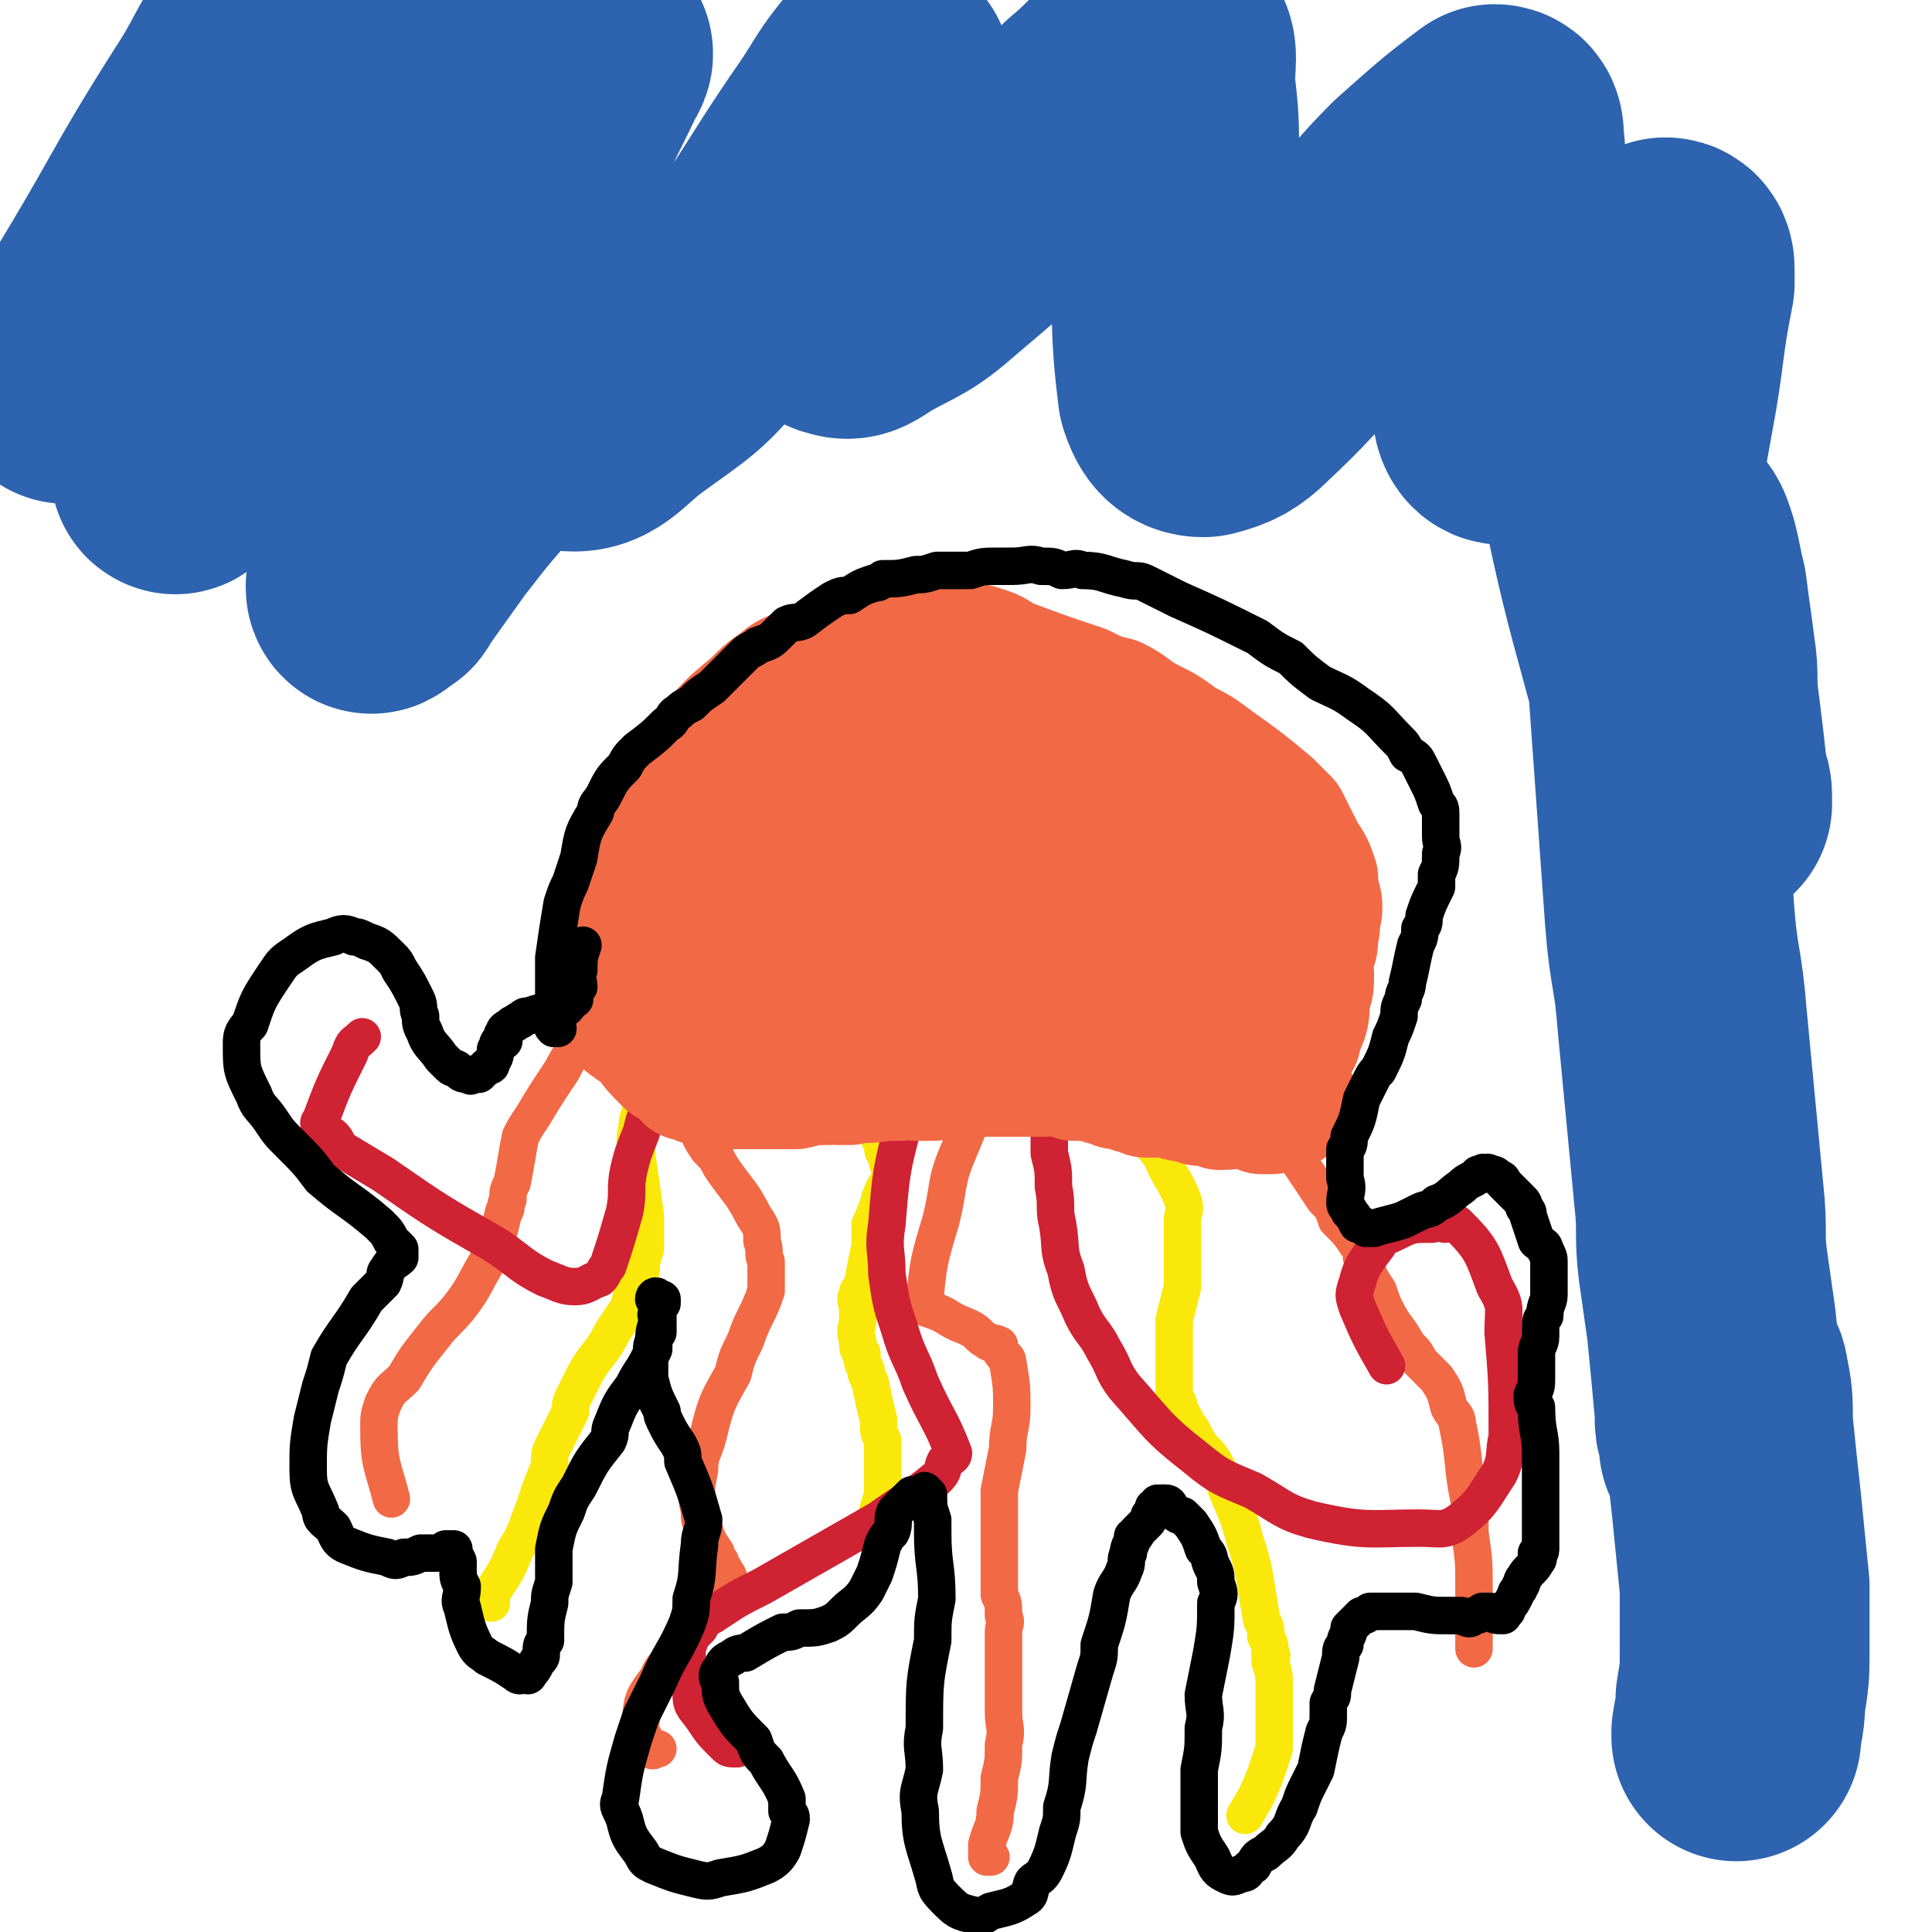
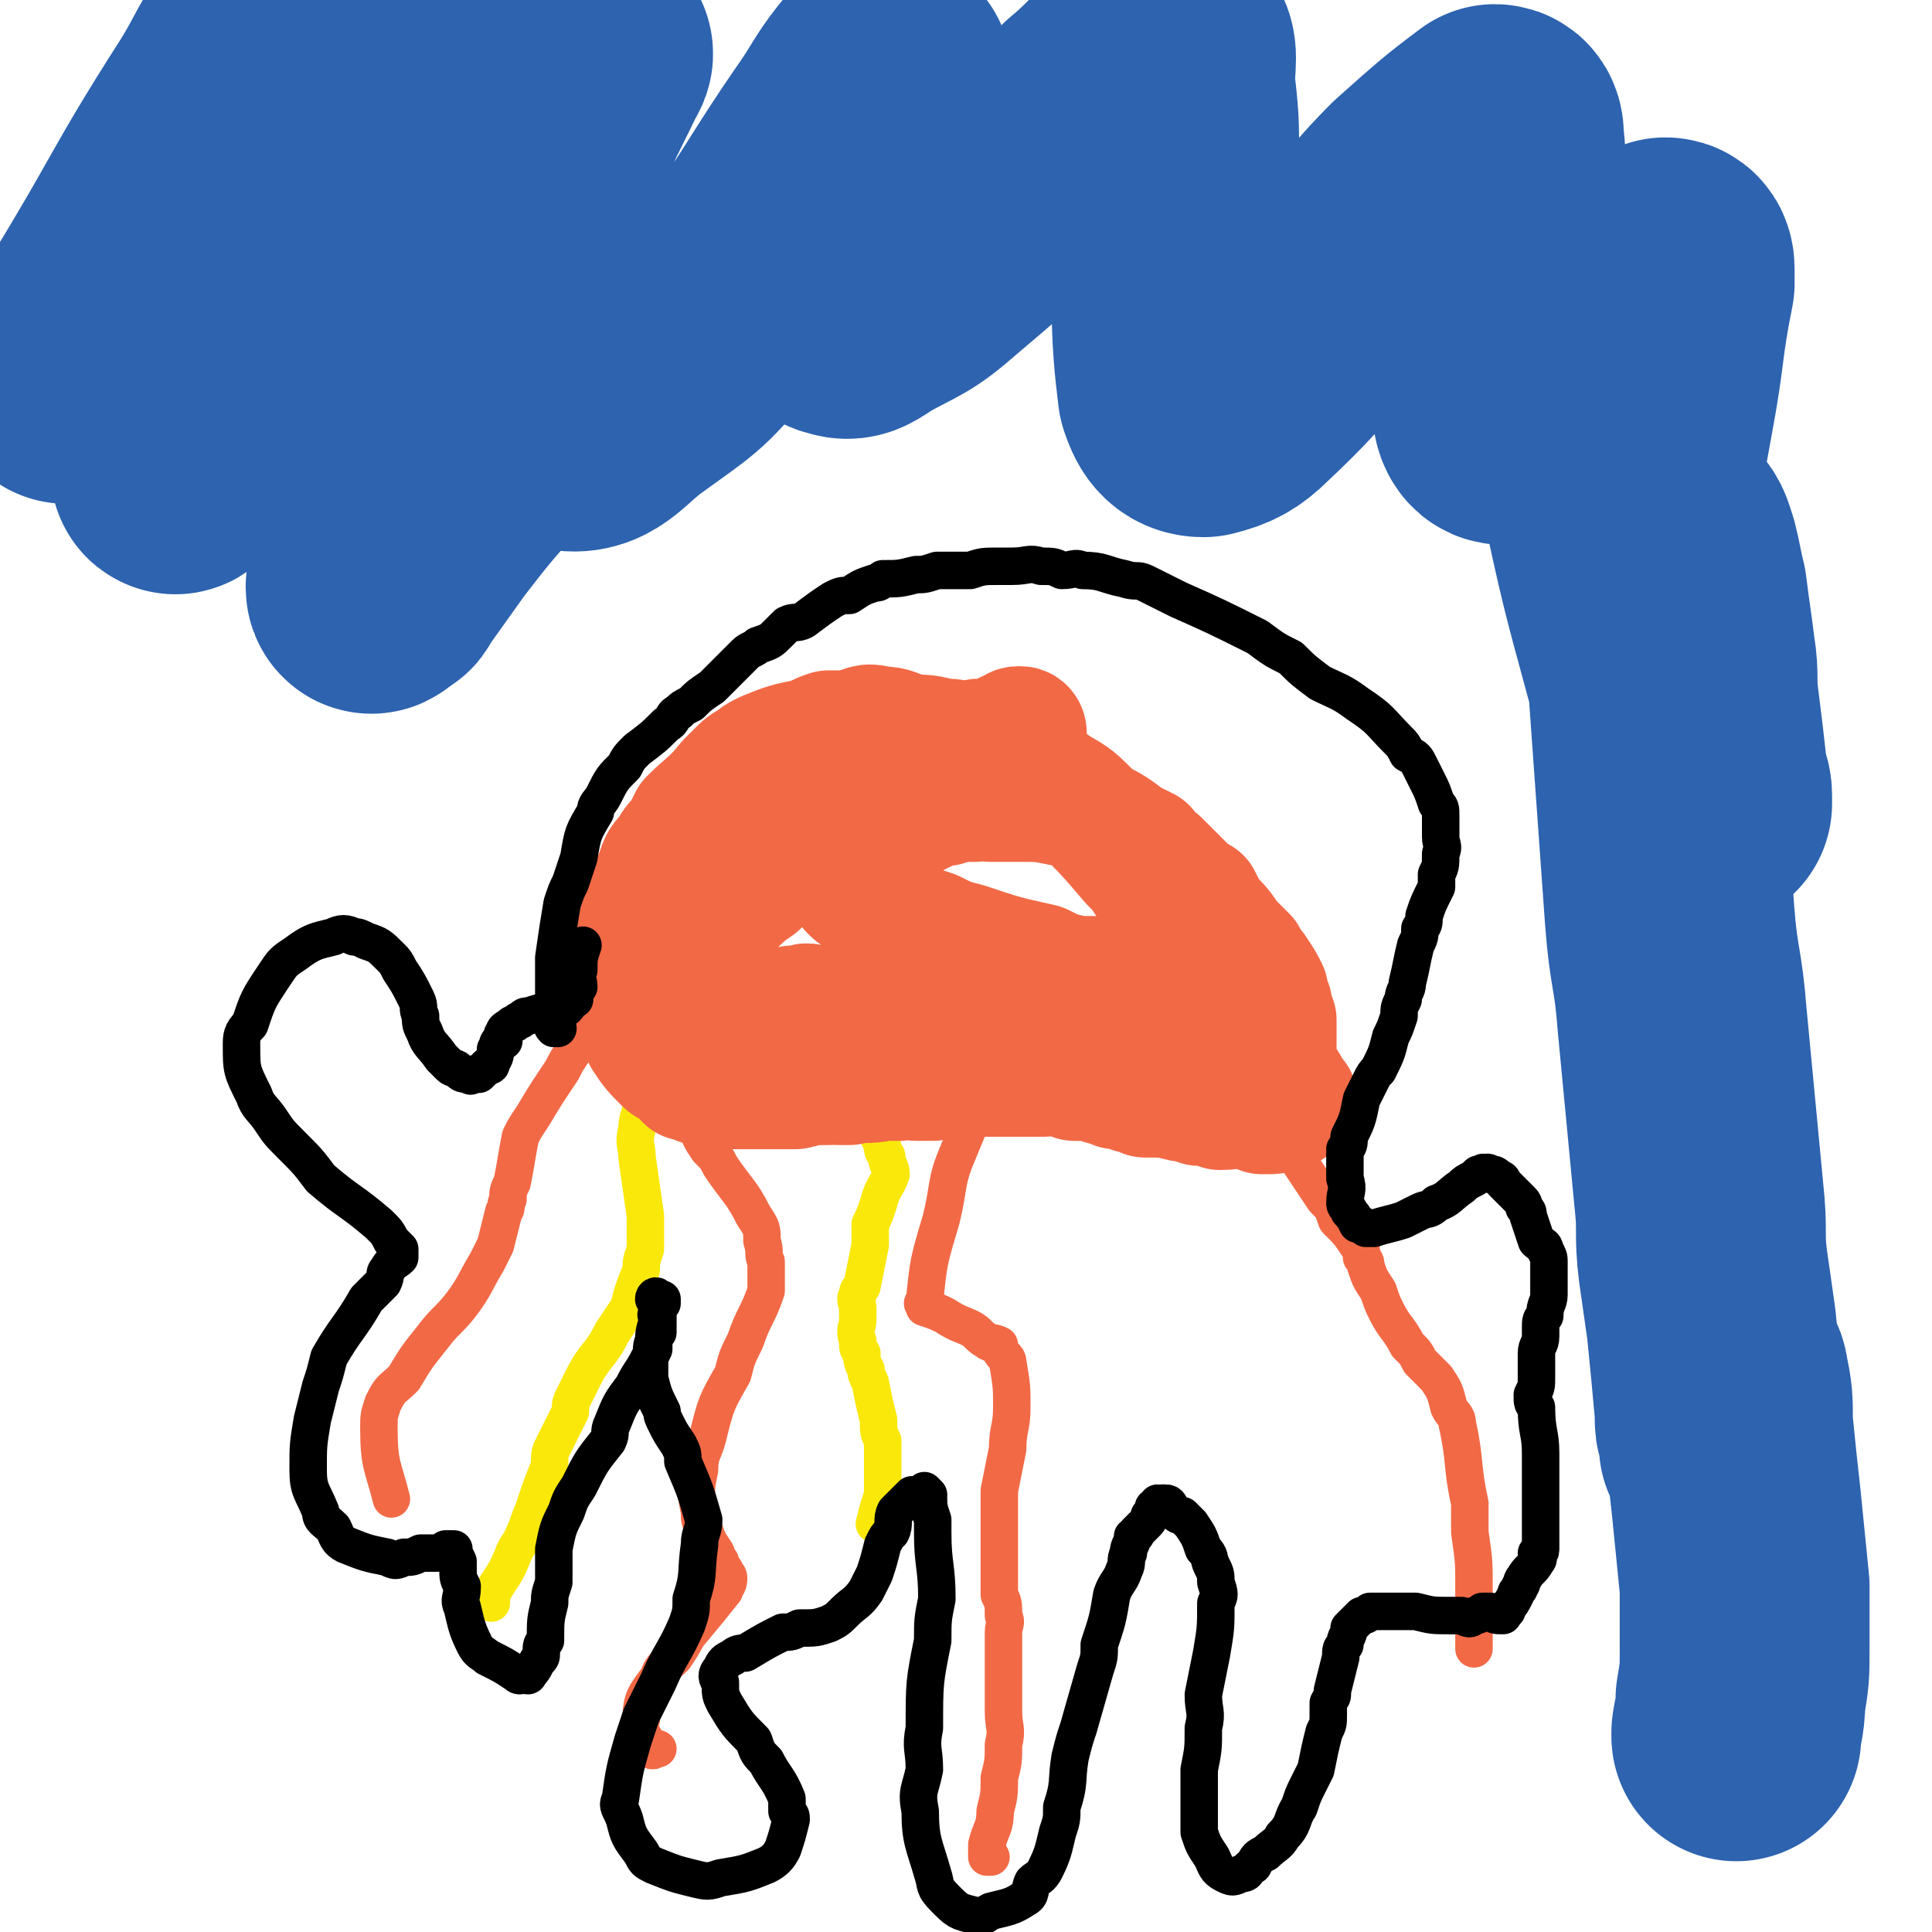
<svg xmlns="http://www.w3.org/2000/svg" viewBox="0 0 464 464" version="1.1">
  <g fill="none" stroke="#F26946" stroke-width="30" stroke-linecap="round" stroke-linejoin="round">
-     <path d="M161,217c0,0 -1,0 -1,-1 0,0 1,0 1,0 0,-1 -1,-1 0,-2 0,-2 0,-2 1,-4 1,-3 1,-3 2,-6 4,-7 5,-7 9,-13 2,-3 3,-3 5,-5 3,-3 3,-4 6,-6 4,-4 4,-4 9,-7 3,-1 3,-2 6,-3 5,-1 5,-1 11,-2 2,-1 2,0 5,0 2,0 2,-1 4,-1 6,0 6,1 12,1 3,0 3,0 5,0 2,0 2,0 4,1 7,1 7,1 14,3 5,2 4,2 9,4 3,1 4,0 7,1 6,3 6,3 12,6 3,2 3,2 6,4 3,1 3,2 5,4 5,5 5,5 10,10 2,1 2,1 4,3 1,2 1,2 2,5 2,6 2,6 3,13 2,6 2,6 3,12 0,3 0,3 -1,5 0,5 0,5 -2,9 0,2 0,2 -2,3 -1,2 -1,2 -3,3 -2,1 -1,2 -4,3 -6,2 -6,2 -12,2 -4,1 -4,0 -8,-1 -5,0 -5,0 -9,-1 -5,-1 -4,-1 -9,-2 -6,-2 -6,-1 -12,-2 -3,-1 -3,-1 -6,-1 -5,-1 -5,-1 -9,-1 -3,-1 -3,-1 -7,-1 -6,-1 -6,-1 -12,-1 -4,-1 -4,0 -8,0 -5,0 -5,0 -9,0 -3,0 -3,0 -7,0 -7,0 -7,0 -14,0 -4,0 -4,0 -7,0 -3,0 -3,0 -6,0 -3,0 -3,0 -5,0 -4,-1 -4,-1 -8,-1 -2,-1 -2,-1 -3,-1 -1,-1 -2,-1 -2,-2 -2,-1 -2,-1 -2,-2 -1,-3 -1,-3 -1,-6 0,-7 0,-7 1,-14 0,-4 1,-4 2,-8 1,-4 1,-4 2,-8 4,-8 4,-8 8,-15 2,-3 3,-3 5,-6 2,-3 2,-3 5,-6 5,-6 5,-6 11,-11 3,-3 3,-3 6,-5 2,-2 3,-2 5,-3 7,-3 7,-3 13,-6 3,-1 3,-1 6,-1 2,-1 2,-1 4,-1 4,0 4,0 9,1 3,0 3,0 6,1 4,0 4,0 7,1 3,1 3,2 6,3 8,3 8,3 17,6 4,2 4,2 8,3 4,2 4,3 8,5 4,2 4,2 8,5 4,2 4,2 8,5 7,5 7,5 13,10 2,2 2,2 4,4 1,2 1,2 2,4 1,2 1,2 2,4 2,3 2,3 3,6 0,2 0,2 0,4 1,1 1,2 1,3 0,1 0,1 -1,3 0,1 1,1 0,3 0,3 0,3 -1,5 0,1 0,1 -1,2 0,1 0,1 -1,2 0,1 -1,0 -1,1 -1,1 -1,1 -2,2 -4,2 -4,3 -9,4 -3,1 -3,1 -6,2 -3,0 -3,0 -7,1 -4,0 -4,0 -8,0 -7,0 -7,0 -15,0 -3,0 -3,0 -7,0 -2,-1 -2,-1 -5,-1 -9,-1 -9,-1 -17,-2 -4,0 -4,1 -8,1 -4,-1 -4,-1 -9,-2 -11,-2 -11,-1 -23,-3 -6,-1 -6,-1 -11,-3 -5,-1 -5,-1 -10,-3 -6,-2 -6,-2 -12,-4 -2,-1 -2,-1 -3,-1 -1,-1 -2,-1 -2,-1 -1,-1 0,-2 1,-3 1,-2 1,-2 3,-3 5,-2 5,-2 9,-4 13,-5 13,-5 26,-9 6,-2 6,-2 12,-3 5,-2 5,-2 10,-3 7,-1 7,-1 14,0 3,0 3,0 7,0 4,1 4,1 8,2 3,1 3,1 7,3 6,3 6,2 13,5 2,1 2,2 4,3 2,2 2,1 4,3 3,1 3,1 5,3 1,1 1,1 3,2 1,1 1,1 2,3 1,0 1,0 1,0 0,0 1,0 1,0 -1,-2 -1,-3 -3,-4 -2,-3 -2,-3 -4,-6 -4,-3 -4,-3 -8,-6 -4,-3 -4,-3 -9,-6 -4,-2 -4,-2 -8,-4 -3,-1 -3,-1 -6,-2 -3,0 -3,0 -6,0 -4,0 -4,0 -7,1 -4,0 -4,1 -7,2 -5,2 -5,2 -10,5 -1,0 -1,1 -3,1 -1,1 -1,1 -2,1 0,0 0,0 -1,1 0,0 -1,0 -1,0 0,0 1,0 2,0 4,0 4,-1 8,0 6,0 6,0 12,1 8,0 8,0 16,1 9,2 9,2 19,4 8,1 8,1 16,3 6,2 6,2 10,5 1,0 0,1 0,1 0,1 0,1 0,1 0,1 1,1 0,1 0,1 0,1 -1,2 -1,1 -1,1 -3,1 -3,1 -3,0 -7,0 -5,-1 -5,-1 -10,-1 -9,-2 -9,-2 -17,-4 -9,-2 -8,-3 -17,-4 -12,-1 -12,-1 -24,-1 -4,0 -5,0 -9,1 -1,1 -1,1 -3,2 -2,1 -2,1 -4,1 -1,1 -1,0 -2,1 -1,0 0,1 -1,1 0,0 -1,0 -1,0 3,-2 4,-2 7,-3 4,-1 4,-1 8,-2 5,0 5,0 11,0 4,-1 4,-1 9,-1 4,-1 4,0 8,0 3,-1 3,-1 6,-1 2,-1 2,-1 5,-1 1,0 1,0 3,-1 2,0 2,0 3,-1 1,-1 1,-1 0,-2 -3,-8 -2,-8 -6,-15 -4,-6 -4,-6 -9,-11 -5,-4 -5,-4 -11,-8 -2,-1 -3,-2 -6,-2 -2,-1 -2,0 -4,1 -5,1 -5,1 -10,3 -3,1 -3,1 -7,3 -2,1 -2,1 -5,2 -1,1 -1,1 -3,2 -1,1 0,2 -1,2 -1,1 -2,1 -2,1 1,-1 2,-1 3,-2 1,0 1,0 2,0 0,-1 0,-1 1,-2 0,-1 0,-1 1,-2 0,0 0,0 0,-1 " />
-   </g>
+     </g>
  <g fill="none" stroke="#F26946" stroke-width="9" stroke-linecap="round" stroke-linejoin="round">
    <path d="M198,211c0,0 0,-1 -1,-1 0,0 0,0 0,1 -1,1 -1,1 -1,2 -1,1 -2,0 -3,1 -2,2 -1,3 -3,5 -3,3 -3,2 -6,5 -3,3 -2,3 -5,7 -2,3 -3,3 -5,6 -2,3 -2,3 -4,6 -3,6 -3,6 -5,11 -1,3 0,3 0,6 0,3 0,3 0,6 1,2 1,2 2,3 1,4 1,4 3,7 2,2 2,2 3,4 4,6 5,6 8,12 2,3 2,3 2,6 1,3 0,3 1,5 0,3 0,3 0,5 0,1 0,1 0,2 -2,6 -3,6 -5,12 -2,4 -2,4 -3,8 -4,7 -4,7 -6,15 -1,4 -2,4 -2,8 -1,5 -1,5 0,10 0,2 0,2 1,4 1,3 1,3 3,6 0,1 0,1 1,2 0,1 0,1 1,2 0,1 1,1 1,2 0,2 -1,2 -1,3 -4,5 -4,5 -9,11 -1,2 -1,2 -3,5 -2,2 -3,2 -4,5 -3,4 -4,5 -4,10 -1,3 1,4 2,7 1,1 1,0 2,0 " />
    <path d="M251,231c0,0 -1,-1 -1,-1 0,1 0,1 0,3 -1,2 -1,2 -2,4 -2,3 -2,3 -4,7 -7,16 -7,16 -14,33 -3,7 -2,8 -4,16 -3,10 -3,10 -4,20 -1,0 0,0 0,1 3,1 3,1 5,2 3,2 4,2 6,3 2,1 2,2 4,3 1,1 1,0 3,1 0,0 0,0 0,1 1,2 2,2 2,3 1,6 1,6 1,11 0,5 -1,5 -1,10 -1,5 -1,5 -2,10 0,7 0,7 0,15 0,2 0,2 0,5 0,1 0,1 0,3 0,1 0,1 0,2 1,2 1,2 1,5 1,2 0,2 0,4 0,3 0,3 0,5 0,7 0,7 0,14 0,4 1,4 0,8 0,4 0,4 -1,8 0,4 0,4 -1,8 0,4 -1,4 -2,8 0,1 0,2 0,3 1,0 1,0 1,0 " />
    <path d="M300,240c0,0 -1,-1 -1,-1 0,1 0,1 0,2 0,2 -1,1 -1,3 0,2 1,2 2,5 0,4 0,4 1,8 1,4 1,4 3,8 1,3 1,3 3,7 1,2 2,2 3,4 4,6 4,6 8,12 2,2 2,2 3,5 3,3 3,3 5,6 1,1 1,1 1,3 1,1 1,1 1,2 1,3 1,3 3,6 1,3 1,3 2,5 2,4 3,4 5,8 2,2 2,2 3,4 2,2 2,2 4,4 2,3 2,3 3,7 1,2 2,2 2,4 2,9 1,10 3,19 0,4 0,4 0,7 1,7 1,7 1,13 0,1 0,1 0,3 0,1 0,1 0,2 0,4 0,4 0,7 0,2 0,2 0,3 " />
    <path d="M170,205c0,0 0,-1 -1,-1 0,0 0,0 0,1 -1,0 -1,0 -1,1 -1,1 -1,1 -2,1 -2,2 -2,2 -4,4 -2,2 -2,2 -4,5 -2,4 -2,4 -4,7 -4,5 -4,5 -7,11 -2,2 -2,2 -3,4 0,1 0,1 0,3 -1,2 -1,2 -2,3 0,1 0,1 -1,2 -1,3 -1,3 -3,6 -2,3 -2,3 -3,5 -4,6 -4,6 -7,11 -2,3 -2,3 -3,5 -1,5 -1,6 -2,11 -1,2 -1,2 -1,4 -1,2 0,2 -1,3 -1,4 -1,4 -2,8 -1,2 -1,2 -2,4 -3,5 -3,6 -6,10 -3,4 -4,4 -7,8 -4,5 -4,5 -7,10 -3,3 -3,2 -5,6 -1,3 -1,3 -1,6 0,9 1,9 3,17 " />
  </g>
  <g fill="none" stroke="#FAE80B" stroke-width="9" stroke-linecap="round" stroke-linejoin="round">
-     <path d="M270,233c0,0 -1,-1 -1,-1 0,0 1,1 0,2 0,2 -1,2 -1,3 0,2 0,2 0,5 1,2 0,2 0,5 0,3 0,3 0,6 1,4 1,4 2,8 2,3 2,3 3,6 2,3 1,3 3,6 1,3 1,2 3,5 2,5 3,5 5,10 1,3 0,3 0,5 0,8 0,8 0,16 -1,4 -1,4 -2,8 0,4 0,4 0,8 0,5 0,5 0,9 0,2 0,2 1,3 0,2 1,2 2,5 1,1 1,1 2,3 2,4 3,3 5,7 1,2 1,2 2,4 2,6 3,6 5,14 1,3 1,3 2,7 1,6 1,6 2,12 1,2 1,2 1,4 1,2 1,2 1,4 1,1 0,1 0,2 1,3 1,3 1,6 0,7 0,7 0,15 -1,3 -1,3 -2,6 -2,5 -2,5 -5,10 " />
    <path d="M216,202c0,0 -1,-1 -1,-1 0,1 1,2 1,3 -1,2 -1,2 -1,4 -1,3 -1,3 -2,6 -1,3 -1,3 -2,7 -1,4 0,4 -1,8 -2,4 -2,3 -3,7 -2,7 -2,7 -2,14 0,4 0,4 1,8 1,3 1,4 2,7 1,4 2,4 3,8 1,2 1,2 1,3 0,1 1,1 1,2 0,2 1,2 1,4 -1,3 -2,3 -3,7 -1,3 -1,3 -2,5 0,2 0,2 0,5 -1,5 -1,5 -2,10 -1,1 -1,1 -1,2 -1,1 0,2 0,3 0,1 0,1 0,3 0,2 -1,2 0,5 0,2 0,2 1,3 0,2 0,2 1,4 0,1 0,1 1,3 1,5 1,5 2,9 0,3 0,3 1,5 0,2 0,2 0,4 0,4 0,4 0,9 -1,3 -1,3 -2,7 " />
    <path d="M166,231c0,0 0,-1 -1,-1 0,0 0,0 0,1 -1,0 -1,0 -1,1 -1,2 0,2 -1,4 -1,3 -2,3 -3,6 -1,3 0,4 -1,7 -1,4 -2,4 -3,8 -1,4 -1,4 -2,8 0,3 -1,3 -1,6 -1,4 0,4 0,7 1,7 1,7 2,14 0,4 0,4 0,8 -1,3 -1,3 -1,5 -2,5 -2,5 -3,9 -2,3 -2,3 -4,6 -3,6 -4,5 -7,11 -1,2 -1,2 -2,4 -1,2 -1,2 -1,4 -2,4 -2,4 -4,8 -1,2 -1,2 -1,5 -2,5 -2,5 -4,11 -1,2 -1,3 -2,5 -1,3 -2,3 -3,6 -2,5 -3,5 -5,9 0,1 0,1 0,2 " />
  </g>
  <g fill="none" stroke="#CF2233" stroke-width="9" stroke-linecap="round" stroke-linejoin="round">
-     <path d="M263,247c0,0 -1,-1 -1,-1 0,0 -1,0 -1,1 0,0 0,1 0,1 -1,1 -1,1 -2,2 -1,2 -1,2 -2,3 -1,2 -1,2 -2,5 0,2 0,2 -1,5 -1,3 -1,3 -2,6 0,4 0,4 0,8 1,4 1,4 1,8 1,5 0,5 1,9 1,6 0,6 2,11 1,6 2,6 4,11 2,4 3,4 5,8 3,5 2,5 5,9 8,9 8,10 17,17 6,5 7,5 14,8 7,4 7,5 14,7 13,3 14,2 26,2 5,0 6,1 10,-2 5,-4 5,-5 9,-11 2,-4 1,-5 2,-9 0,-13 0,-13 -1,-25 0,-6 1,-6 -2,-11 -3,-8 -3,-9 -9,-15 -1,-1 -1,0 -3,0 -2,-1 -2,-1 -3,0 -5,0 -5,0 -9,2 -2,1 -3,1 -4,3 -3,4 -4,5 -5,9 -1,3 -1,3 0,6 3,7 3,7 7,14 0,0 0,0 0,0 " />
-     <path d="M234,242c0,0 -1,-1 -1,-1 0,0 0,1 -1,2 0,0 0,0 -1,1 -5,7 -5,7 -9,15 -3,5 -3,5 -5,11 -3,11 -3,12 -4,24 -1,6 0,6 0,12 1,7 1,7 3,13 2,7 3,7 5,13 4,9 5,9 8,17 0,1 -1,1 -2,2 -1,2 0,2 -2,4 -6,5 -7,5 -14,10 -7,4 -7,4 -14,8 -7,4 -7,4 -14,8 -6,3 -6,3 -12,7 -2,1 -2,1 -3,3 -2,2 -2,2 -3,5 0,5 0,5 1,11 0,3 1,3 3,6 2,3 2,3 5,6 1,1 1,1 3,1 " />
-     <path d="M175,236c0,0 0,-1 -1,-1 -1,0 -1,1 -1,2 -2,1 -2,1 -3,3 -2,2 -3,2 -5,5 -2,4 -2,5 -4,9 -2,5 -2,5 -4,10 -2,4 -2,4 -3,8 -2,5 -2,5 -3,9 -1,5 0,5 -1,10 -2,7 -2,7 -4,13 -1,1 -1,2 -2,3 -3,1 -3,2 -6,2 -3,0 -4,-1 -7,-2 -6,-3 -6,-4 -12,-8 -14,-8 -14,-8 -27,-17 -5,-3 -5,-3 -10,-6 -1,-1 -1,-2 -2,-3 -1,-1 -1,0 -2,-2 -1,-1 -2,-1 -1,-2 3,-8 3,-8 7,-16 1,-3 1,-2 3,-4 " />
-   </g>
+     </g>
  <g fill="none" stroke="#F26946" stroke-width="30" stroke-linecap="round" stroke-linejoin="round">
    <path d="M246,176c0,0 0,-1 -1,-1 -1,0 -1,0 -2,1 -1,0 -1,0 -2,1 -1,0 -1,0 -2,1 -2,0 -2,0 -4,0 -2,1 -2,1 -4,2 -2,1 -2,0 -4,1 -3,1 -3,1 -5,2 -3,1 -3,1 -5,2 -4,2 -3,2 -7,3 -2,1 -2,1 -4,2 -2,1 -2,1 -4,2 -3,1 -3,2 -6,3 -2,1 -2,1 -4,2 -2,1 -2,1 -5,2 -2,2 -2,2 -4,4 -2,1 -2,0 -3,1 -3,2 -2,3 -5,5 0,1 0,1 -1,1 -1,1 -1,1 -2,2 -2,2 -2,2 -3,4 -1,0 -1,0 -2,1 -1,1 -1,1 -2,3 -1,0 -1,1 -1,1 0,1 0,1 -1,2 -1,2 0,2 -1,4 -1,1 -1,1 -1,2 -1,3 -1,3 -2,6 0,0 0,0 0,0 0,2 0,2 0,3 0,1 0,1 0,1 0,0 0,0 0,1 0,0 -1,1 0,1 0,0 0,-1 1,0 0,0 0,0 1,0 0,0 0,1 1,1 1,0 1,-1 3,0 1,0 1,0 2,1 1,0 1,0 2,0 3,0 3,0 6,0 1,0 1,0 3,0 1,0 1,0 3,0 3,0 3,0 6,0 3,-1 3,-1 6,-1 1,-1 1,0 3,0 2,0 2,0 3,0 3,-1 3,-1 5,-1 2,-1 2,0 3,0 1,-1 1,-1 2,-1 2,-1 2,0 4,0 1,0 1,0 2,0 1,-1 1,-1 3,-1 3,-1 3,0 6,0 1,0 1,0 3,0 1,0 1,0 3,0 3,-1 3,-1 6,-1 1,-1 1,0 2,0 1,0 1,0 3,0 2,0 2,0 4,0 2,0 2,-1 3,0 2,0 2,0 3,1 2,0 2,-1 4,0 2,0 2,0 4,1 2,0 2,0 4,1 3,0 3,0 6,1 1,0 1,0 2,1 2,0 2,0 3,1 3,0 3,0 5,1 1,0 1,0 1,1 2,0 2,0 3,1 2,1 2,1 5,2 1,0 0,0 1,1 2,0 2,0 3,0 1,0 1,1 2,1 2,0 2,0 4,1 1,0 1,0 2,1 0,0 0,0 0,1 1,0 1,0 2,0 0,0 0,1 1,1 0,0 0,-1 0,0 1,0 2,0 2,1 1,1 0,1 0,2 1,1 2,0 2,1 1,0 1,0 1,1 1,1 1,1 1,1 0,1 0,1 0,2 1,1 1,0 2,1 0,0 0,1 -1,1 0,0 -1,-1 -1,0 0,0 1,1 0,1 0,0 0,0 -1,0 0,-1 -1,-1 -1,0 0,0 0,0 -1,0 0,1 0,1 -1,1 -1,0 -1,0 -2,0 -1,-1 -1,-1 -3,-1 -3,-1 -3,0 -7,0 -2,-1 -2,-1 -5,-1 -2,-1 -2,-1 -4,-1 -4,-1 -4,-1 -9,-1 -2,-1 -2,-1 -3,-1 -2,-1 -2,-1 -4,-1 -1,-1 -1,-1 -3,-1 -3,-1 -3,-1 -7,-1 -1,-1 -1,-1 -3,-1 -2,-1 -2,0 -4,0 -1,0 -1,0 -2,0 -4,0 -4,0 -8,0 -1,0 -1,0 -3,0 -2,0 -2,0 -3,0 -2,0 -2,-1 -4,0 -4,0 -4,0 -7,1 -2,0 -2,0 -4,0 -2,0 -2,-1 -4,0 -2,0 -2,0 -4,0 -4,1 -4,0 -8,1 -1,0 -1,0 -3,0 -1,0 -1,-1 -2,0 -4,0 -4,0 -8,1 -2,0 -2,0 -4,0 -4,0 -4,0 -7,0 -2,0 -2,0 -4,0 -1,0 -1,0 -3,0 -3,-1 -3,-1 -5,-1 -2,-1 -2,-1 -3,-1 -1,-1 -1,-2 -3,-3 -1,-1 -1,0 -2,-1 -3,-3 -3,-3 -5,-6 -1,-2 -1,-2 -1,-3 -1,-2 -1,-2 -1,-3 0,-2 0,-2 0,-4 0,-5 0,-5 0,-9 0,-3 -1,-3 0,-5 0,-2 0,-3 1,-5 2,-5 2,-5 4,-10 1,-3 1,-3 3,-5 1,-2 1,-2 3,-4 1,-2 1,-2 2,-4 4,-4 5,-4 9,-9 1,-1 1,-1 2,-2 2,-2 2,-2 4,-3 1,-1 1,-1 3,-2 5,-2 5,-2 10,-3 3,-1 2,-1 5,-2 2,0 2,0 5,0 4,-1 4,-2 7,-1 4,0 4,1 8,2 3,0 4,0 7,1 3,0 3,0 6,1 7,3 7,3 13,6 4,1 4,1 8,4 3,2 4,2 7,5 6,6 6,6 12,13 2,2 2,2 4,5 2,3 2,3 3,6 1,4 1,4 1,7 1,2 0,2 -1,3 0,1 0,1 -1,2 -2,2 -2,2 -4,4 -2,1 -2,1 -4,1 -6,0 -6,0 -11,0 -5,-1 -5,-1 -9,-3 -9,-2 -9,-2 -18,-5 -4,-1 -4,-1 -8,-3 -6,-2 -6,-2 -11,-5 -2,-1 -2,-2 -5,-3 -1,-1 -2,-1 -3,-2 -1,-1 -1,-1 -1,-2 0,-1 0,-2 0,-3 0,-1 -1,-1 0,-1 0,-1 0,-1 0,-1 2,-2 2,-2 4,-4 1,-1 1,-1 2,-2 2,-1 2,-1 3,-2 3,-1 3,-2 6,-3 2,-1 2,-1 4,-2 2,-1 2,-1 4,-1 3,-1 4,-1 7,-1 2,-1 2,0 4,0 2,0 2,0 4,0 2,0 2,0 4,0 4,0 4,0 9,1 2,0 2,0 4,1 2,1 2,1 4,3 4,2 4,2 8,5 2,1 2,1 4,2 1,2 1,2 3,3 3,3 3,3 6,6 2,2 2,2 4,3 1,2 1,2 2,4 3,3 3,3 5,6 2,2 2,2 4,4 1,2 1,2 2,3 2,3 2,3 3,5 0,1 0,1 0,3 1,0 1,0 1,1 0,2 0,2 1,3 0,1 0,1 0,2 0,1 0,1 0,2 0,0 0,0 0,1 0,0 0,0 0,1 0,1 0,1 -1,1 0,1 0,1 0,1 0,1 0,1 0,1 " />
  </g>
  <g fill="none" stroke="#000000" stroke-width="9" stroke-linecap="round" stroke-linejoin="round">
    <path d="M134,247c0,0 0,-1 -1,-1 0,0 0,1 0,1 -1,-1 0,-1 0,-2 0,-1 0,-1 0,-3 0,-1 0,-1 0,-2 0,-2 0,-2 0,-5 0,-3 0,-3 0,-5 1,-7 1,-7 2,-13 1,-3 1,-3 2,-5 1,-3 1,-3 2,-6 1,-6 1,-6 4,-11 0,-2 1,-2 2,-4 2,-4 2,-4 5,-7 1,-2 1,-2 3,-4 4,-3 4,-3 7,-6 2,-1 1,-2 3,-3 1,-1 1,-1 3,-2 2,-2 2,-2 5,-4 1,-1 1,-1 2,-2 3,-3 3,-3 6,-6 1,-1 2,-1 3,-2 3,-1 3,-1 5,-3 1,-1 1,-1 2,-2 2,-1 2,0 4,-1 4,-3 4,-3 7,-5 2,-1 2,-1 4,-1 3,-2 3,-2 6,-3 1,0 1,0 2,-1 4,0 4,0 8,-1 2,0 2,0 5,-1 4,0 4,0 8,0 3,-1 3,-1 7,-1 2,0 2,0 3,0 4,0 4,-1 7,0 3,0 3,0 5,1 3,0 3,-1 5,0 5,0 5,1 10,2 3,1 3,0 5,1 4,2 4,2 8,4 9,4 9,4 19,9 4,3 4,3 8,5 3,3 3,3 7,6 4,2 5,2 9,5 6,4 5,4 10,9 1,1 1,1 2,3 2,1 2,1 3,3 1,2 1,2 2,4 1,2 1,2 2,5 1,1 1,1 1,3 0,1 0,1 0,2 0,1 0,1 0,3 0,2 1,2 0,4 0,3 0,3 -1,5 0,1 0,1 0,3 -2,4 -2,4 -3,7 0,2 0,2 -1,3 0,2 0,2 -1,4 -1,4 -1,5 -2,9 0,2 -1,2 -1,4 -1,2 -1,2 -1,4 -1,3 -1,3 -2,5 -1,4 -1,4 -3,8 -1,1 -1,1 -2,3 -1,2 -1,2 -2,4 -1,5 -1,5 -3,9 0,2 0,2 -1,3 0,2 0,2 0,4 0,2 0,2 0,3 1,3 0,3 0,6 0,1 1,1 1,2 1,1 1,1 2,3 1,0 1,0 2,1 1,0 1,0 2,0 3,-1 4,-1 7,-2 2,-1 2,-1 4,-2 2,-1 2,0 4,-2 3,-1 3,-2 6,-4 1,-1 1,-1 3,-2 0,0 0,0 1,-1 1,0 0,0 1,0 0,-1 1,0 1,0 0,0 0,-1 1,0 1,0 1,0 2,1 0,0 1,0 1,1 1,1 1,1 2,2 1,1 1,1 2,2 1,1 1,1 1,2 1,1 1,1 1,2 1,3 1,3 2,6 1,1 2,1 2,2 1,2 1,2 1,3 0,1 0,1 0,3 0,0 0,0 0,1 0,1 0,1 0,2 0,1 0,1 0,2 0,2 -1,2 -1,5 -1,1 -1,1 -1,3 0,1 0,1 0,2 0,2 -1,2 -1,4 0,3 0,3 0,6 0,2 0,2 -1,4 0,2 0,2 1,3 0,6 1,6 1,11 0,2 0,2 0,4 0,1 0,1 0,3 0,2 0,2 0,3 0,2 0,2 0,4 0,1 0,1 0,2 0,0 0,0 0,1 0,1 0,1 0,1 0,1 0,1 0,2 0,1 0,1 0,1 0,1 0,1 0,2 0,1 0,0 -1,1 0,1 1,1 0,2 -1,2 -2,2 -3,4 -1,1 0,1 -1,2 0,1 -1,1 -1,2 -1,2 -1,2 -2,3 0,1 0,1 -1,1 0,1 0,1 0,1 -2,0 -2,0 -3,-1 -1,0 -1,0 -2,0 -1,1 -1,1 -2,1 -1,1 -1,1 -3,0 -1,0 -1,0 -3,0 -4,0 -4,0 -8,-1 -1,0 -1,0 -2,0 -3,0 -3,0 -5,0 -1,0 -1,0 -1,0 -2,0 -2,0 -3,0 -1,1 -1,1 -2,1 -1,1 -1,1 -2,2 0,0 0,0 -1,1 0,2 -1,2 -1,4 -1,1 -1,1 -1,3 -1,4 -1,4 -2,8 0,2 0,1 -1,3 0,1 0,1 0,3 0,2 0,2 -1,4 -1,4 -1,4 -2,9 -1,2 -1,2 -2,4 -1,2 -1,2 -2,5 -2,3 -1,4 -4,7 -1,2 -2,2 -4,4 -2,1 -2,1 -3,3 -2,1 -1,2 -3,2 -2,1 -2,1 -4,0 -2,-1 -2,-2 -3,-4 -2,-3 -2,-3 -3,-6 0,-8 0,-8 0,-15 1,-5 1,-5 1,-10 1,-4 0,-4 0,-8 1,-5 1,-5 2,-10 1,-6 1,-6 1,-12 1,-2 1,-2 0,-5 0,-2 0,-2 -1,-4 -1,-2 0,-2 -2,-4 -1,-3 -1,-3 -3,-6 -1,-1 -1,-1 -2,-2 -1,0 -1,0 -2,-1 -1,0 0,0 -1,-1 0,0 0,-1 -1,-1 0,0 0,0 -1,0 0,1 0,0 -1,0 0,1 0,1 -1,1 0,1 0,1 -1,2 0,1 0,1 -1,2 -1,1 -1,1 -2,2 0,0 0,1 -1,1 0,2 -1,2 -1,4 -1,2 0,2 -1,4 -1,3 -2,3 -3,6 -1,6 -1,6 -3,12 0,3 0,3 -1,6 -2,7 -2,7 -4,14 -1,3 -1,3 -2,7 -1,6 0,6 -2,12 0,3 0,3 -1,6 -1,4 -1,5 -3,9 -1,2 -2,2 -3,3 -1,2 0,3 -2,4 -3,2 -4,2 -8,3 -2,1 -2,2 -4,1 -4,-1 -4,-1 -7,-4 -3,-3 -2,-3 -3,-6 -2,-7 -3,-8 -3,-15 -1,-5 0,-5 1,-10 0,-5 -1,-5 0,-10 0,-11 0,-11 2,-21 0,-5 0,-5 1,-10 0,-8 -1,-8 -1,-16 0,-2 0,-2 0,-3 -1,-3 -1,-3 -1,-5 -1,-1 0,-1 0,-1 -1,-1 -1,-1 -1,-1 -1,1 -1,1 -1,1 -1,1 -1,0 -2,0 -2,2 -2,2 -4,4 -1,2 0,3 -1,5 -1,1 -1,1 -2,3 -1,4 -1,4 -2,7 -1,2 -1,2 -2,4 -2,3 -3,3 -5,5 -2,2 -2,2 -4,3 -3,1 -3,1 -7,1 -2,1 -2,1 -4,1 -4,2 -4,2 -9,5 -1,0 -2,0 -3,1 -2,1 -2,1 -3,3 -1,1 -1,2 0,3 0,3 0,3 1,5 3,5 3,5 7,9 1,3 1,3 3,5 2,4 3,4 5,9 0,1 0,1 0,3 1,1 1,1 1,2 -1,4 -1,4 -2,7 -1,2 -2,3 -4,4 -5,2 -5,2 -11,3 -3,1 -3,1 -7,0 -4,-1 -4,-1 -9,-3 -2,-1 -2,-1 -3,-3 -3,-4 -3,-4 -4,-8 -1,-3 -2,-3 -1,-5 1,-7 1,-7 3,-14 1,-3 1,-3 2,-6 2,-4 2,-4 4,-8 3,-7 4,-7 7,-14 1,-3 1,-3 1,-6 2,-6 1,-6 2,-13 0,-3 1,-3 1,-6 -2,-7 -2,-7 -5,-14 0,-2 0,-2 -1,-4 -2,-3 -2,-3 -3,-5 -1,-2 -1,-2 -1,-3 -2,-4 -2,-4 -3,-8 0,-1 0,-1 0,-3 0,-2 0,-2 1,-4 0,-4 0,-4 1,-7 0,-1 -1,-1 0,-2 0,-1 0,-1 1,-2 0,-1 0,-1 0,-1 -1,0 -1,0 -1,0 0,-1 -1,-1 -1,0 0,0 1,0 1,1 0,0 0,0 0,1 0,0 0,0 0,1 0,1 0,1 0,2 0,2 0,2 0,3 -1,1 -1,1 -1,2 -1,2 0,2 -1,4 -2,4 -2,3 -4,7 -3,4 -3,4 -5,9 -1,2 0,2 -1,4 -4,5 -4,5 -7,11 -2,3 -2,3 -3,6 -2,4 -2,4 -3,9 0,1 0,1 0,3 0,3 0,3 0,5 -1,3 -1,3 -1,5 -1,4 -1,4 -1,9 -1,1 -1,1 -1,3 0,1 0,1 -1,2 -1,2 -1,2 -2,3 0,1 -1,0 -1,0 -1,0 -1,1 -2,0 -3,-2 -3,-2 -7,-4 -1,-1 -2,-1 -3,-3 -2,-4 -2,-5 -3,-9 -1,-2 0,-2 0,-5 -1,-2 -1,-2 -1,-4 0,-1 0,-1 0,-2 -1,-2 -1,-2 -1,-3 -1,0 -1,0 -2,0 -1,1 -1,1 -3,1 -1,0 -1,0 -3,0 -2,1 -2,1 -4,1 -2,1 -2,1 -4,0 -5,-1 -5,-1 -10,-3 -2,-1 -2,-2 -3,-4 -2,-2 -3,-2 -3,-4 -2,-5 -3,-5 -3,-10 0,-6 0,-6 1,-12 1,-4 1,-4 2,-8 1,-3 1,-3 2,-7 4,-7 5,-7 9,-14 2,-2 2,-2 4,-4 1,-2 0,-2 1,-3 1,-2 2,-2 3,-3 0,-1 0,-1 0,-2 -1,-1 -1,-1 -2,-2 -1,-2 -1,-2 -3,-4 -7,-6 -7,-5 -14,-11 -3,-4 -3,-4 -7,-8 -3,-3 -3,-3 -5,-6 -2,-3 -3,-3 -4,-6 -3,-6 -3,-6 -3,-12 0,-2 0,-3 2,-5 2,-6 2,-6 6,-12 2,-3 2,-3 5,-5 4,-3 5,-3 9,-4 2,-1 3,-1 5,0 1,0 1,0 3,1 3,1 3,1 6,4 1,1 1,1 2,3 2,3 2,3 4,7 1,2 0,2 1,4 0,2 0,2 1,4 1,3 2,3 4,6 1,1 1,1 2,2 1,1 1,0 2,1 1,1 1,1 3,1 0,1 0,0 1,0 0,0 0,0 1,0 1,-1 1,-1 2,-2 1,0 1,0 1,-1 1,-1 1,-2 1,-3 1,-1 0,-1 1,-2 0,0 1,0 1,0 0,-1 -1,-1 0,-2 0,-1 1,-1 2,-2 1,0 1,-1 2,-1 1,-1 1,-1 2,-1 3,-1 3,-1 6,-1 0,-1 0,-1 1,-1 1,0 1,0 2,0 1,-1 0,-1 1,-2 0,0 1,0 1,0 0,0 0,0 0,-1 0,-1 0,-1 1,-2 0,-2 -1,-2 0,-4 0,-3 0,-3 1,-6 " />
  </g>
  <g fill="none" stroke="#2D63AF" stroke-width="60" stroke-linecap="round" stroke-linejoin="round">
    <path d="M151,80c0,0 -1,0 -1,-1 0,0 1,-1 1,-1 -3,1 -5,0 -8,2 -6,4 -6,5 -12,10 -7,8 -7,9 -14,17 -8,9 -8,9 -15,18 -5,7 -5,7 -10,14 0,1 -1,1 -2,1 0,1 -1,2 -1,1 1,-2 1,-3 2,-6 3,-11 2,-11 6,-22 5,-14 4,-14 10,-28 7,-16 7,-15 15,-31 5,-12 5,-12 11,-24 4,-9 6,-12 8,-17 1,-1 -1,3 -4,5 -2,2 -3,1 -5,3 -20,16 -21,16 -40,34 -12,11 -12,10 -22,22 -15,17 -18,25 -27,35 -3,3 2,-4 4,-9 6,-10 6,-9 11,-20 7,-13 7,-13 12,-27 8,-22 8,-22 16,-44 0,-1 -1,-1 -1,-1 -8,3 -10,2 -16,7 -10,8 -10,10 -17,20 -17,23 -16,24 -32,47 -2,3 -4,6 -4,6 0,0 1,-3 3,-6 2,-4 2,-4 4,-7 16,-26 15,-27 31,-52 7,-11 6,-14 16,-21 10,-7 17,-14 24,-8 12,11 8,20 14,41 3,12 1,12 3,25 2,10 -1,12 5,21 6,10 8,15 19,18 7,2 9,-3 16,-8 11,-8 12,-8 20,-18 18,-21 16,-22 32,-45 4,-6 4,-7 9,-13 0,0 1,0 1,0 0,2 -1,2 -1,5 -4,16 -4,16 -7,32 -2,8 -3,8 -4,16 0,2 -1,4 1,4 2,1 3,0 6,-2 9,-5 9,-4 17,-11 19,-16 19,-17 37,-35 6,-5 6,-6 12,-11 3,-3 5,-6 6,-5 2,1 1,4 1,9 1,9 1,9 1,18 0,11 0,11 0,22 1,17 0,18 2,34 1,3 2,5 5,5 4,-1 6,-2 9,-5 16,-15 15,-17 29,-33 7,-7 7,-8 14,-15 9,-8 10,-9 18,-15 1,0 1,1 1,2 1,9 0,10 1,19 0,9 1,9 1,19 0,9 -1,9 -2,19 0,5 -1,8 0,10 1,2 3,0 6,-2 6,-4 5,-4 11,-9 6,-6 5,-6 11,-12 6,-6 6,-6 11,-12 1,-1 1,-2 1,-2 1,0 1,1 1,2 0,1 0,1 0,3 -3,15 -2,15 -5,31 -2,11 -2,11 -4,22 0,6 0,6 -1,13 0,1 0,1 0,1 1,0 1,-1 2,-2 2,-1 2,-1 3,-2 1,-1 1,-1 2,-2 1,-1 1,-2 1,-1 2,1 2,2 3,5 1,4 1,5 2,9 1,8 1,7 2,15 1,6 0,6 1,13 1,8 1,8 2,17 0,2 1,2 1,4 0,0 0,0 0,1 0,1 0,1 0,1 0,0 0,0 -1,-1 -1,-2 -2,-1 -3,-3 -2,-5 -1,-5 -3,-10 -4,-10 -4,-9 -7,-19 -6,-22 -6,-22 -11,-45 -2,-6 -2,-6 -3,-11 0,-1 0,-1 0,-3 -1,-1 -1,-3 -1,-3 0,-1 1,0 2,1 2,3 2,3 3,6 5,17 5,17 9,34 2,12 1,13 2,25 2,28 2,28 4,56 1,13 2,12 3,25 2,21 2,21 4,42 1,9 0,9 1,17 1,7 1,7 2,14 1,10 1,10 2,21 0,1 0,1 0,2 0,2 1,2 1,4 0,1 0,1 0,1 0,1 0,1 0,1 0,-6 0,-7 -1,-13 0,-1 0,-1 0,-2 0,-1 0,-1 0,-2 0,0 0,-1 0,-1 0,0 1,1 1,2 1,5 1,5 1,11 1,10 1,10 2,19 1,10 1,10 2,20 0,7 0,7 0,15 0,6 0,6 -1,12 0,5 -1,6 -1,9 0,0 0,-1 0,-1 0,0 0,0 0,0 " />
  </g>
</svg>